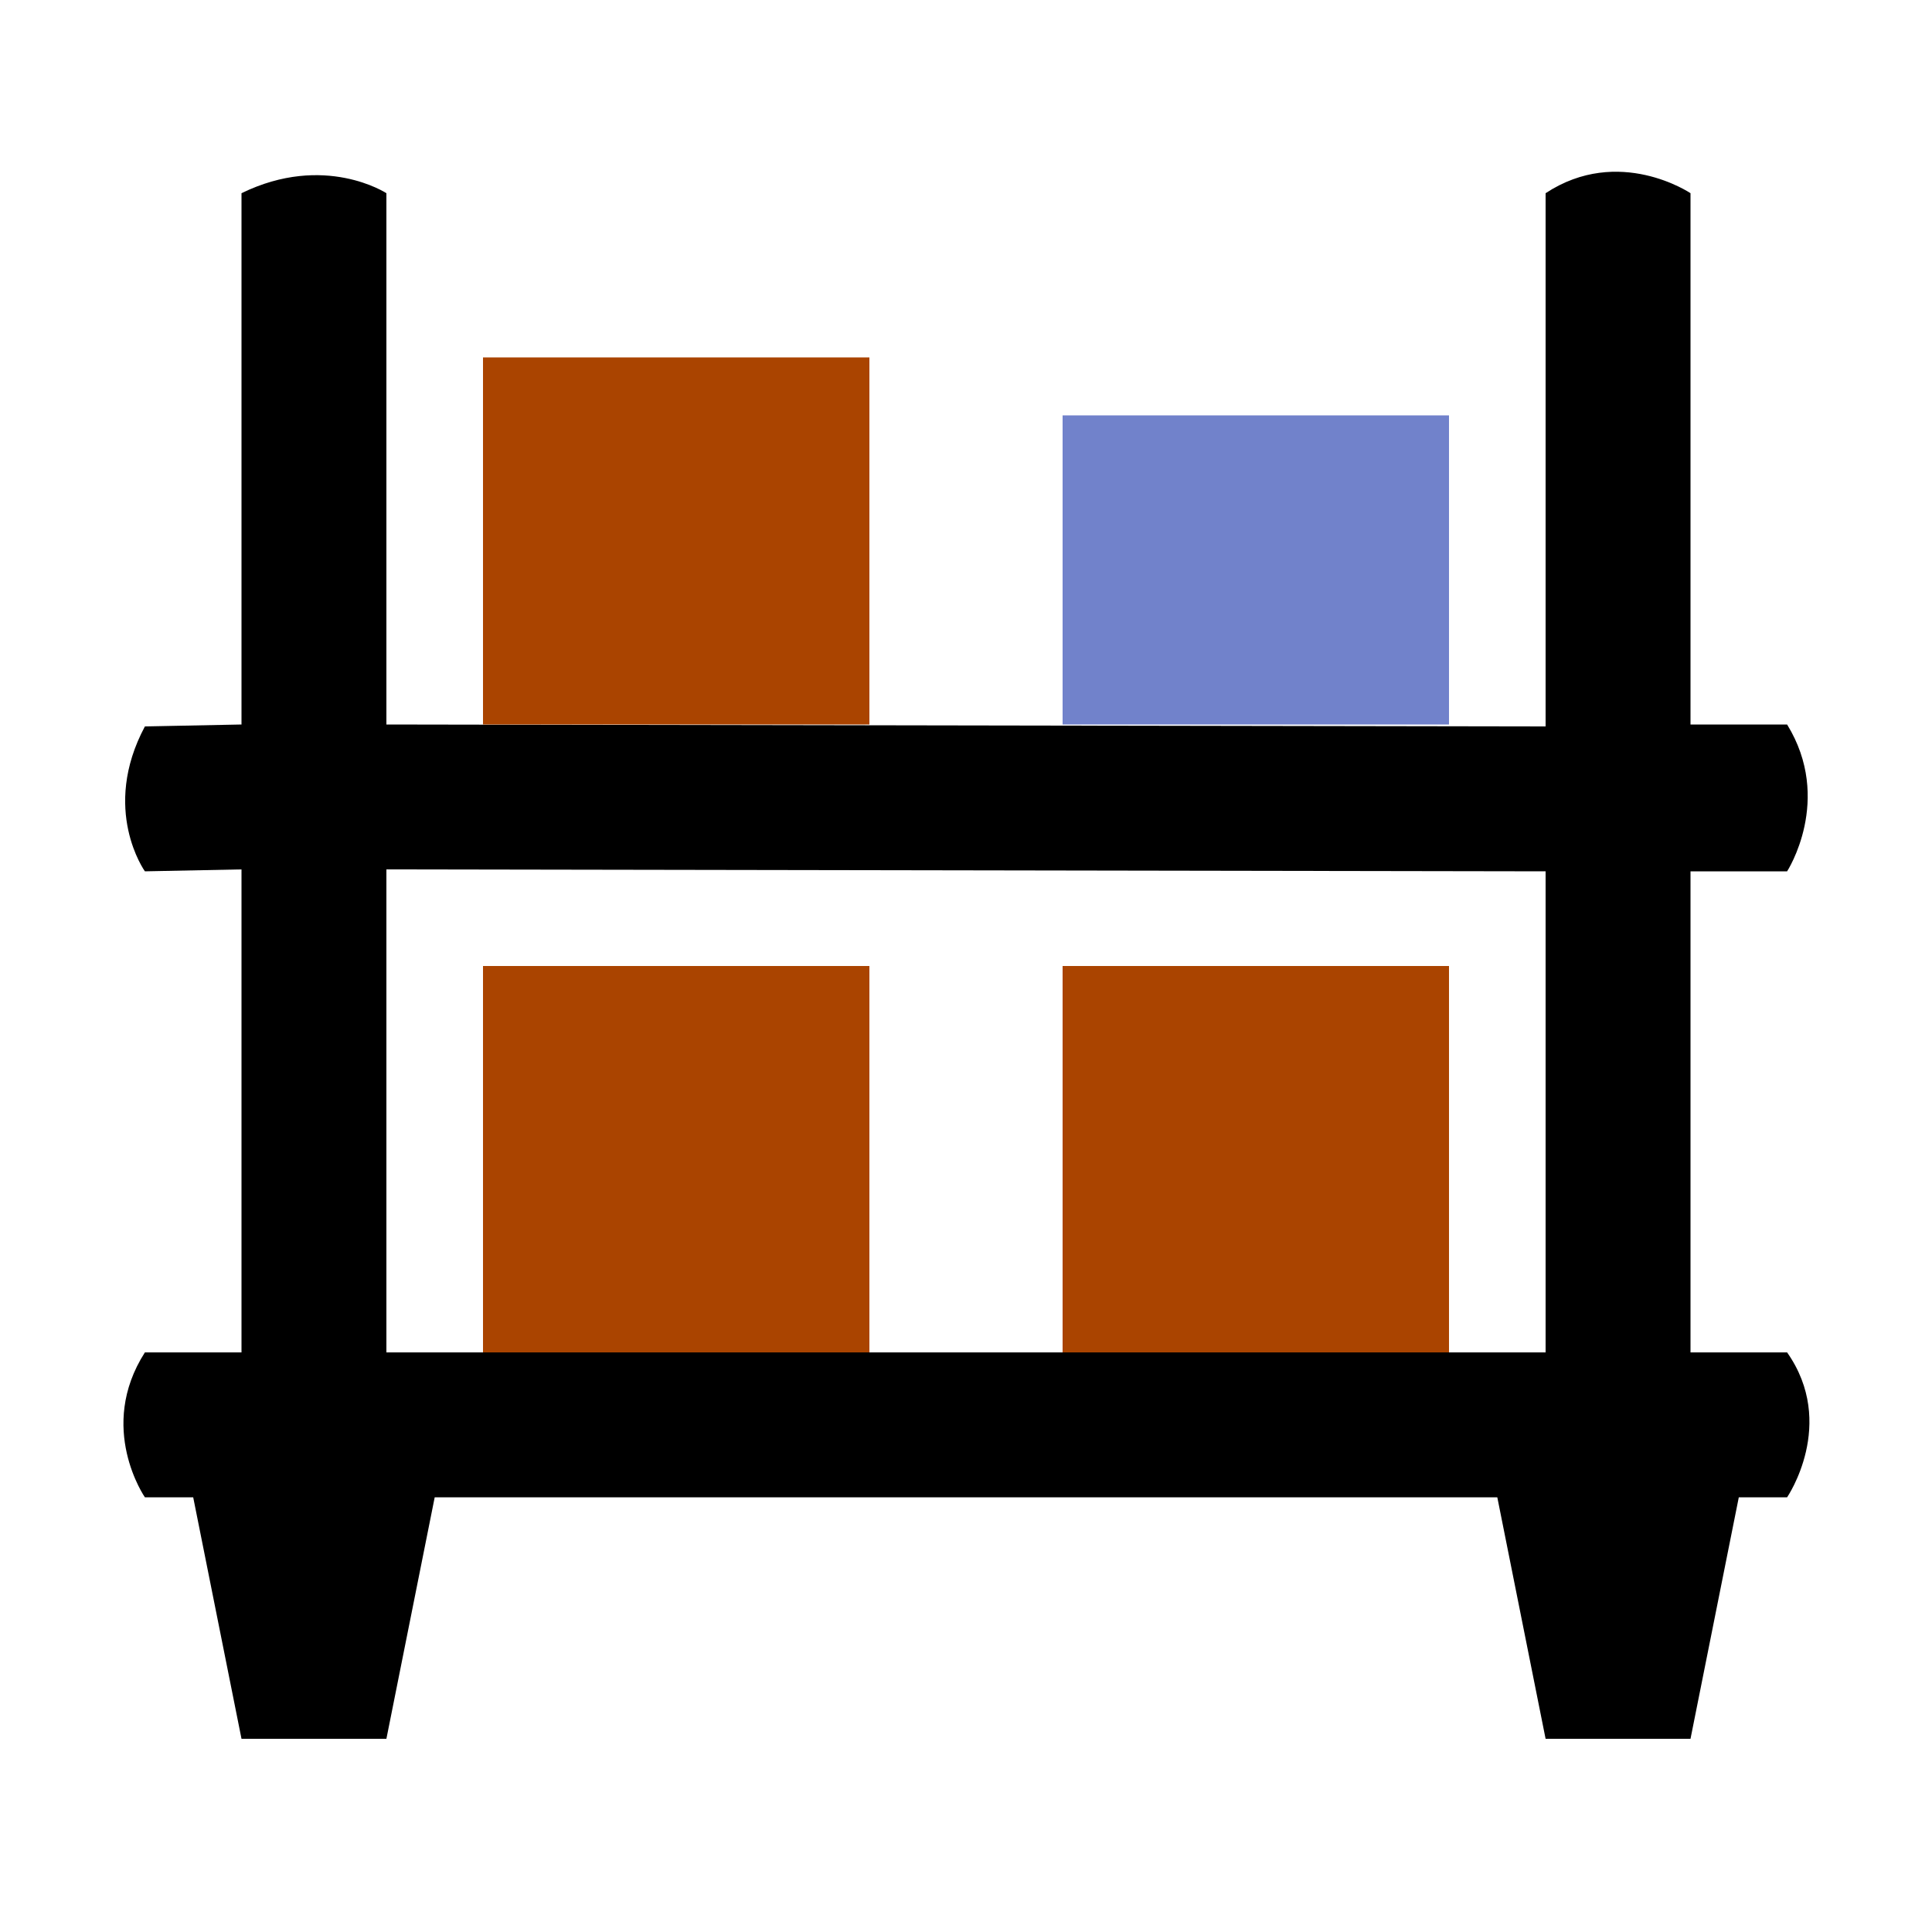
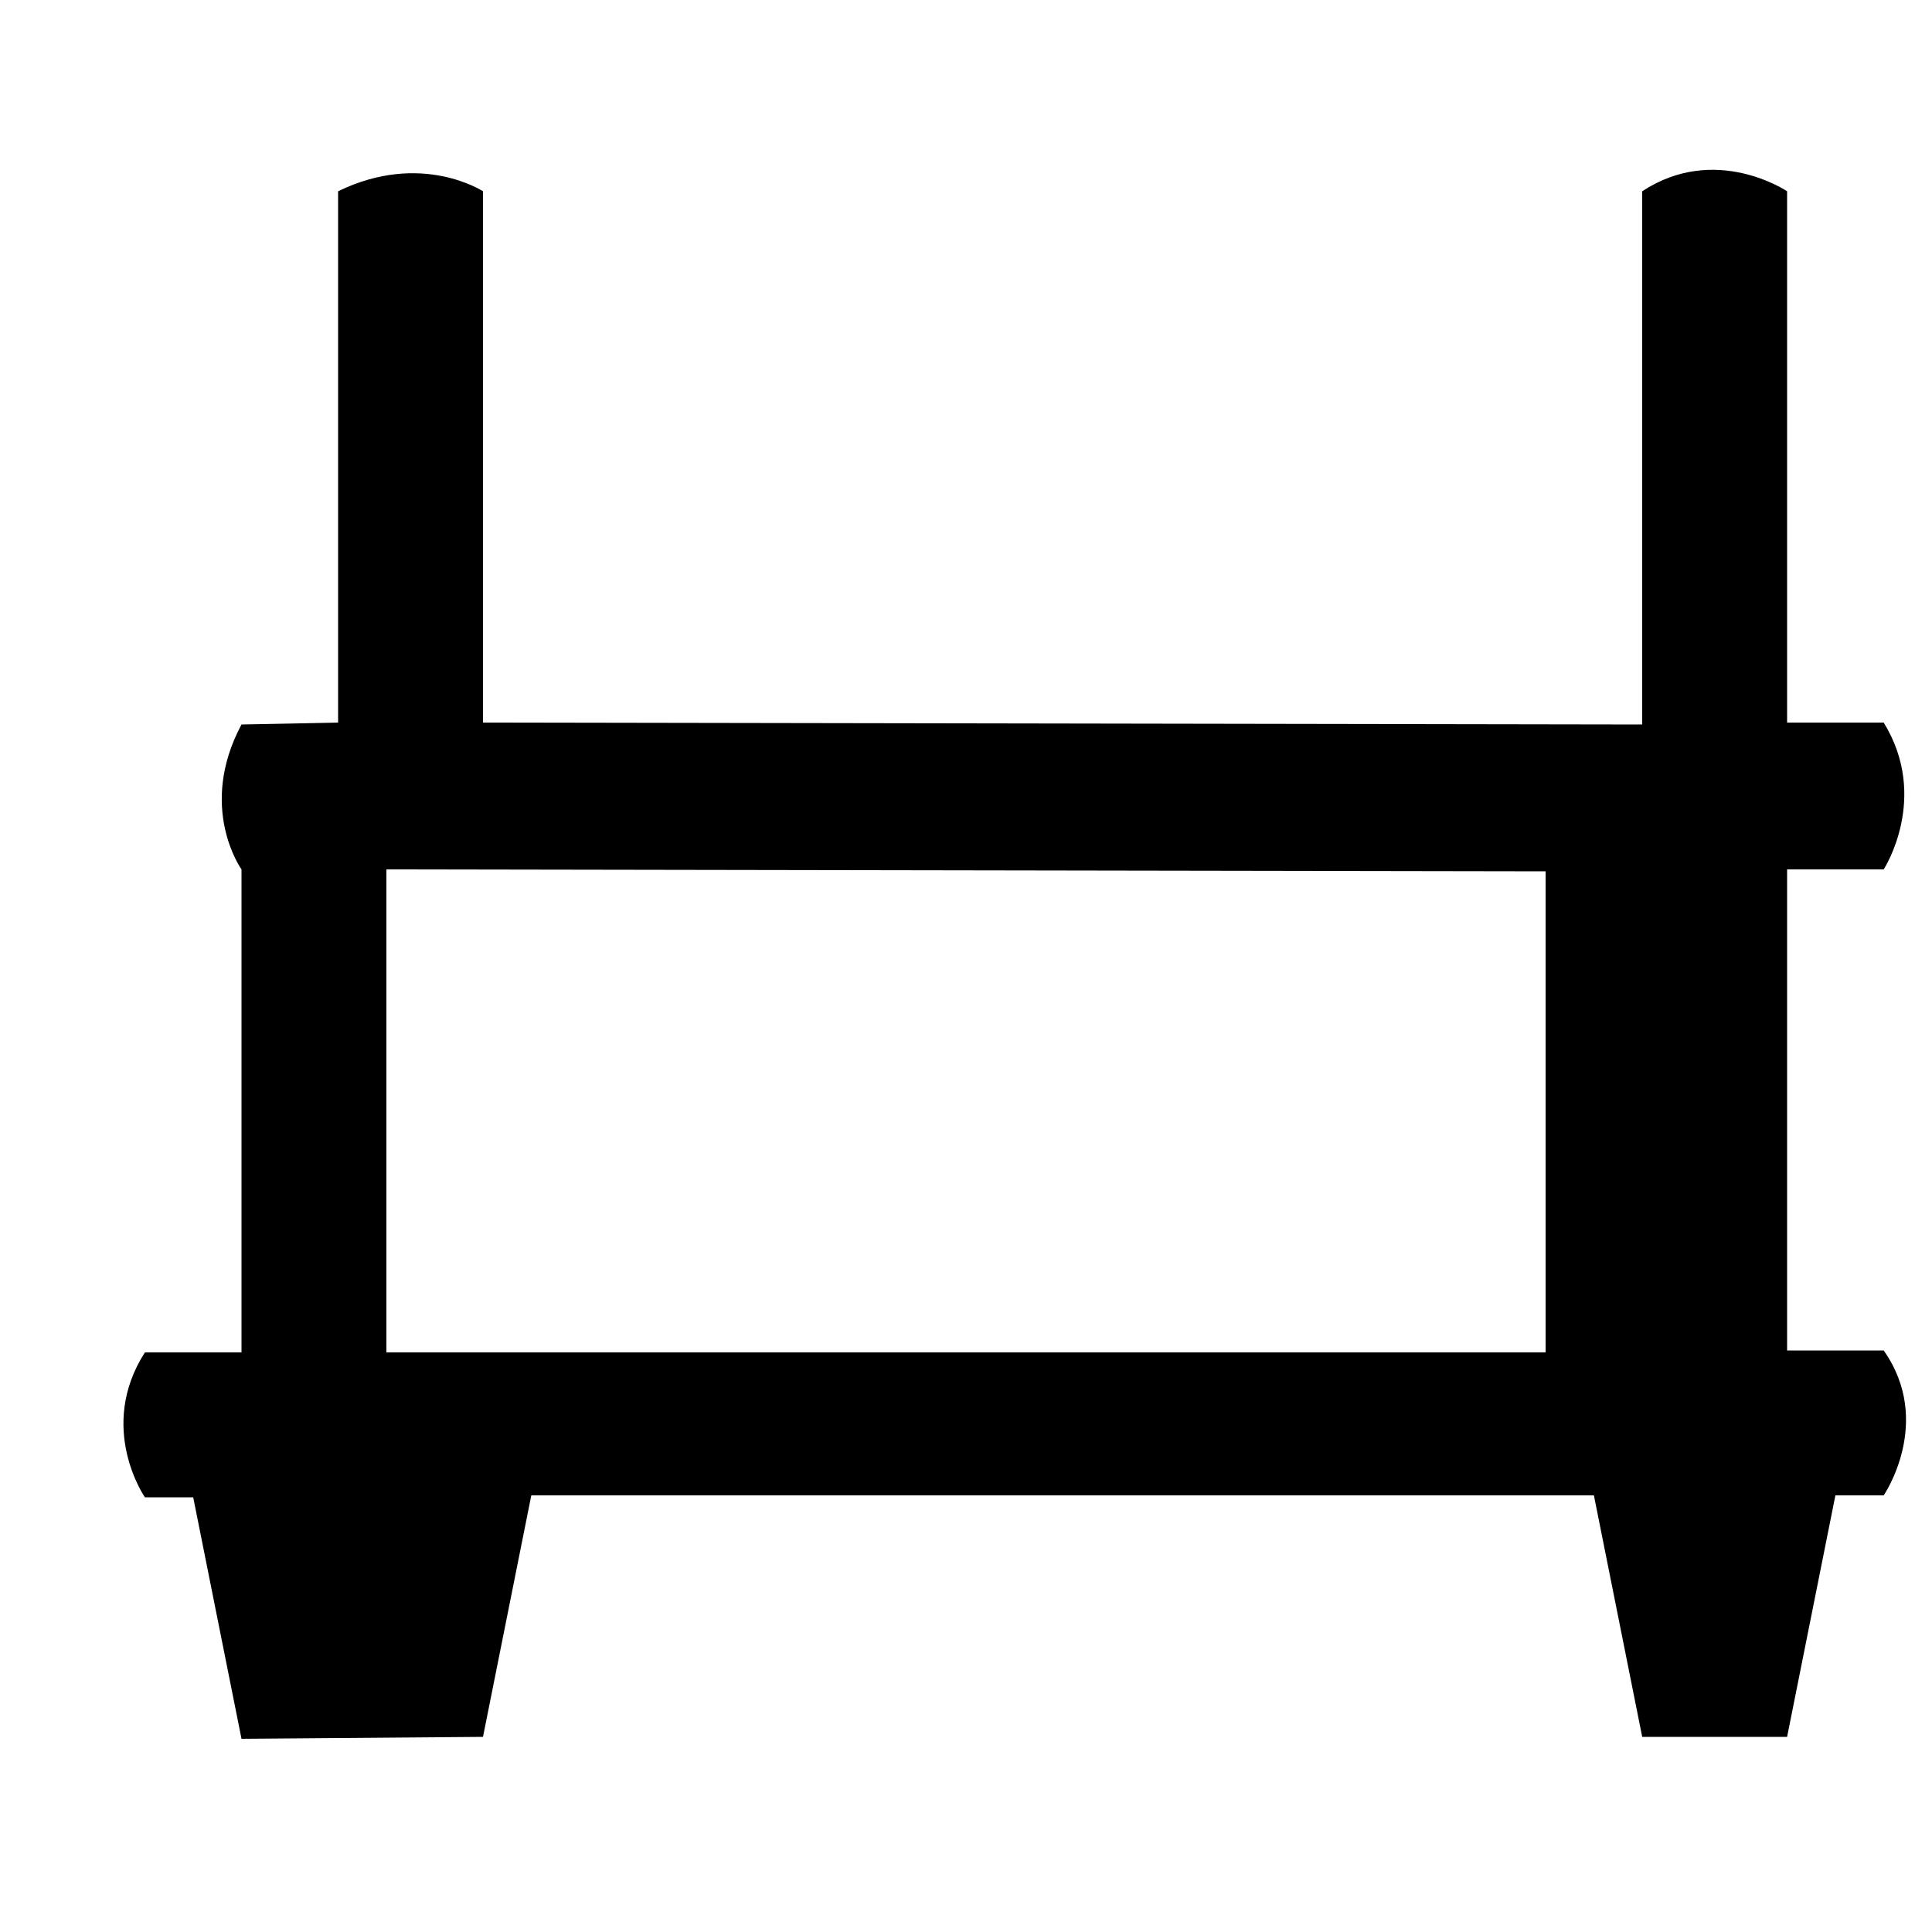
<svg xmlns="http://www.w3.org/2000/svg" width="1em" height="1em" viewBox="0 0 1000 1000">
-   <path d="m125 900-25-125h-25s-25-36 0-75h50v-250l-50 1s-23-32 0-75l50-1v-275c43-21 75 0 75 0v275l600 1v-276c38-25 75 0 75 0v275h50c24 39 0 76 0 76h-50v249h50c26 37 0 75 0 75h-25l-25 125h-75l-25-125h-550l-25 125zm675-200v-249l-600-1v250z" />
+   <path d="m125 900-25-125h-25s-25-36 0-75h50v-250s-23-32 0-75l50-1v-275c43-21 75 0 75 0v275l600 1v-276c38-25 75 0 75 0v275h50c24 39 0 76 0 76h-50v249h50c26 37 0 75 0 75h-25l-25 125h-75l-25-125h-550l-25 125zm675-200v-249l-600-1v250z" />
  <g fill="#aa4400">
-     <rect x="250" y="185" width="200" height="190" />
-     <rect x="250" y="500" width="200" height="200" />
-     <rect x="550" y="500" width="200" height="200" />
-   </g>
-   <rect x="550" y="215" width="200" height="160" fill="#7182cb" />
+     </g>
</svg>